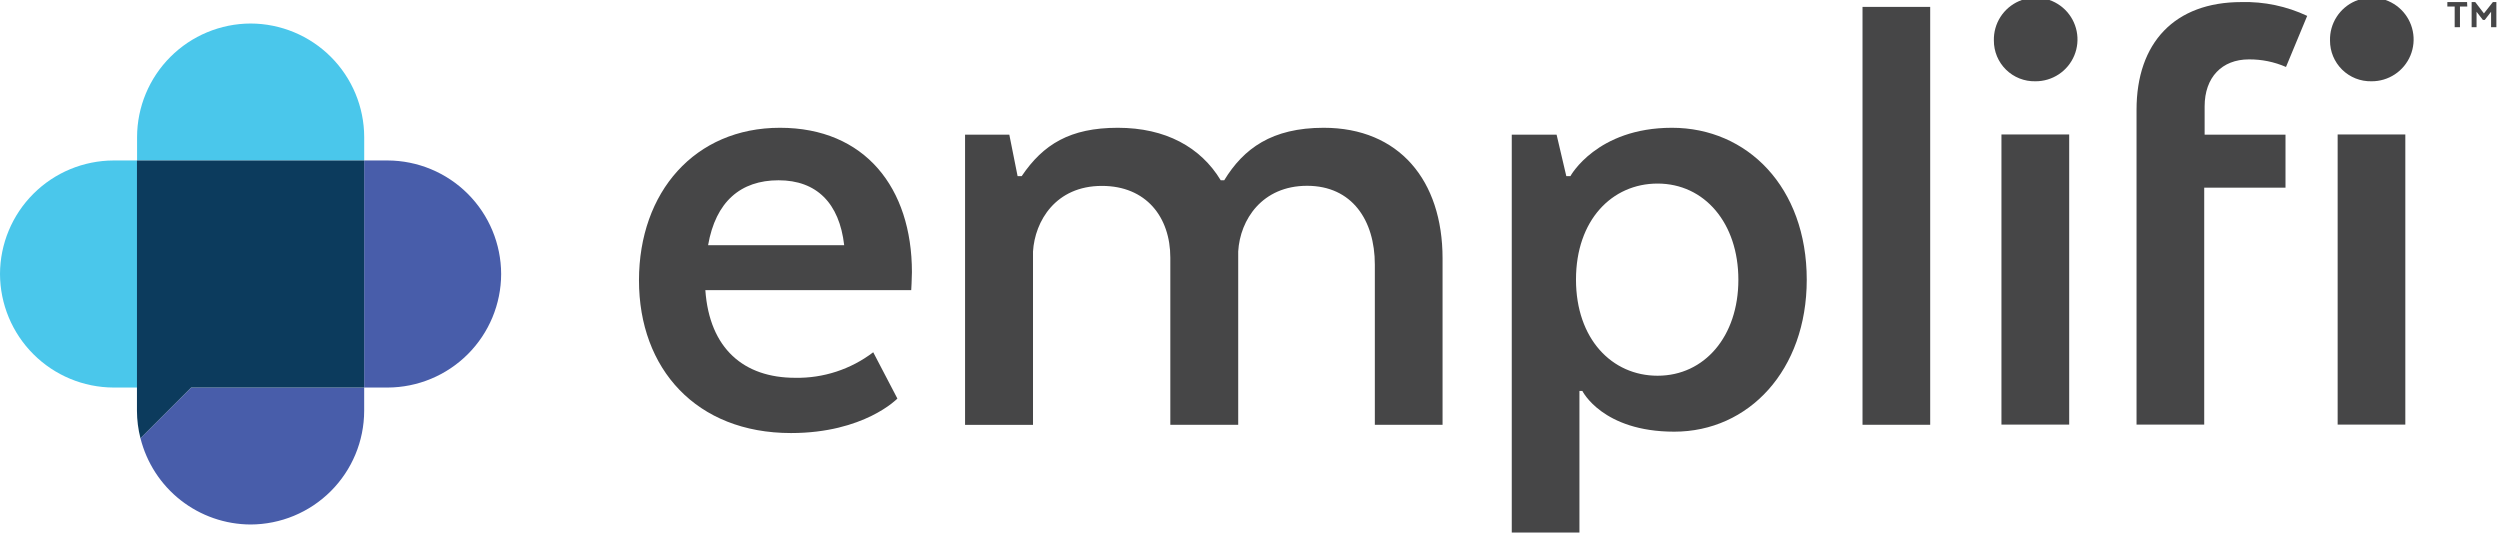
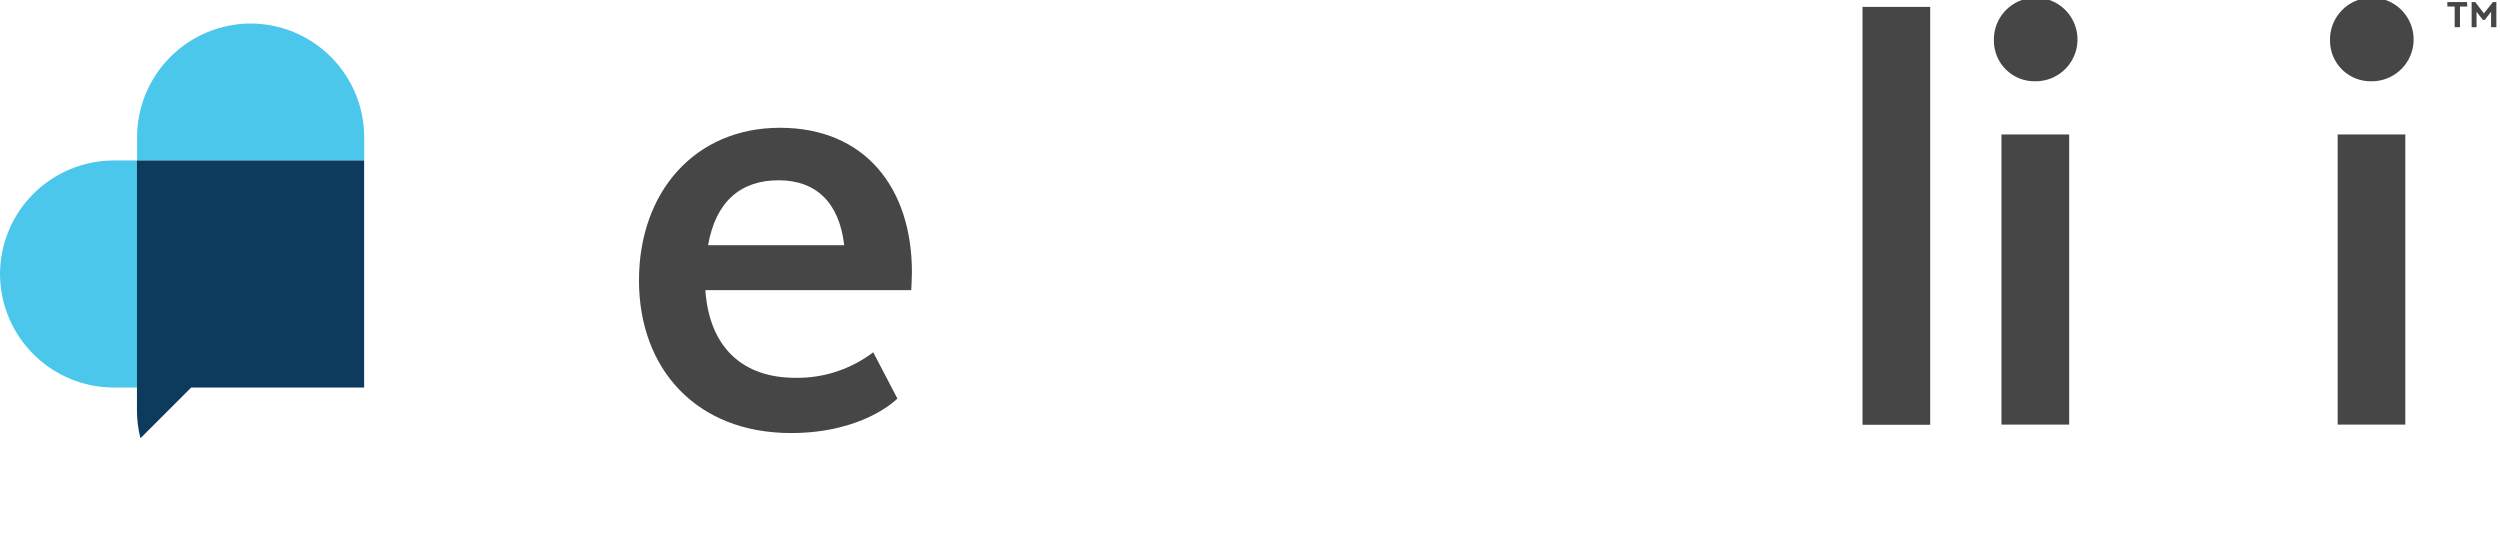
<svg xmlns="http://www.w3.org/2000/svg" width="169" height="36" viewBox="0 0 169 36" fill="none">
  <g clip-path="url(#clip0_4393_3796)">
    <path d="M60.664 26.943C60.664 26.943 58.421 29.274 53.47 29.274C47.072 29.274 43.195 24.933 43.195 18.956C43.195 12.979 46.978 8.638 52.725 8.638C58.471 8.638 61.646 12.7 61.646 18.398C61.646 18.817 61.599 19.612 61.599 19.612H47.681C47.96 23.58 50.296 25.539 53.753 25.539C55.657 25.575 57.516 24.966 59.03 23.813L60.664 26.943ZM47.867 16.575H57.067C56.741 13.727 55.2 12.187 52.632 12.187C50.063 12.187 48.379 13.634 47.867 16.575Z" fill="#464647" />
-     <path d="M65.238 9.104H68.23L68.789 11.905H69.068C70.519 9.756 72.339 8.638 75.563 8.638C78.788 8.638 81.166 9.945 82.521 12.187H82.757C84.065 10.039 85.981 8.638 89.482 8.638C94.572 8.638 97.517 12.187 97.517 17.463V28.715H92.939V17.882C92.939 14.895 91.398 12.56 88.36 12.56C85.322 12.56 83.828 14.848 83.703 16.994V28.715H79.114V17.423C79.114 14.669 77.476 12.567 74.489 12.567C71.357 12.567 69.957 14.949 69.831 17.001V28.723H65.238V9.104Z" fill="#464647" />
-     <path d="M106.77 26.427V36H102.195V9.104H105.226L105.882 11.905H106.161C106.161 11.905 107.935 8.638 113.025 8.638C118.116 8.638 122.136 12.653 122.136 18.91C122.136 25.027 118.213 29.181 113.179 29.181C108.322 29.181 106.967 26.427 106.967 26.427H106.77ZM112.051 25.399C115.225 25.399 117.514 22.738 117.514 18.91C117.514 15.081 115.225 12.409 112.051 12.409C108.966 12.409 106.537 14.884 106.537 18.899C106.537 22.914 108.966 25.399 112.051 25.399Z" fill="#464647" />
    <path d="M125.906 0.466H130.481V28.715H125.906V0.466Z" fill="#464647" />
    <path d="M134.786 2.74C134.772 2.177 134.926 1.623 135.229 1.148C135.532 0.674 135.97 0.3 136.486 0.076C137.003 -0.148 137.575 -0.213 138.128 -0.11C138.682 -0.007 139.192 0.259 139.594 0.653C139.995 1.048 140.27 1.554 140.382 2.105C140.494 2.657 140.439 3.23 140.223 3.75C140.008 4.27 139.642 4.714 139.172 5.024C138.702 5.335 138.151 5.499 137.588 5.494C137.221 5.502 136.857 5.437 136.517 5.302C136.176 5.167 135.866 4.965 135.605 4.708C135.344 4.451 135.137 4.145 134.996 3.807C134.856 3.469 134.784 3.106 134.786 2.74ZM135.298 9.09H139.877V28.701H135.298V9.09Z" fill="#464647" />
-     <path d="M144.43 9.104V7.424C144.43 2.894 146.998 0.14 151.527 0.14C153.059 0.101 154.579 0.421 155.966 1.074L154.533 4.527C153.742 4.182 152.887 4.008 152.025 4.015C150.201 4.015 149.033 5.229 149.033 7.191V9.104H154.5V12.685H149.005V28.701H144.43V9.104Z" fill="#464647" />
    <path d="M157.509 2.74C157.494 2.177 157.649 1.623 157.952 1.148C158.255 0.674 158.692 0.3 159.209 0.076C159.725 -0.148 160.297 -0.213 160.851 -0.11C161.405 -0.007 161.915 0.259 162.316 0.653C162.718 1.048 162.992 1.554 163.104 2.105C163.217 2.657 163.161 3.23 162.946 3.75C162.73 4.27 162.364 4.714 161.895 5.024C161.425 5.335 160.873 5.499 160.31 5.494C159.944 5.502 159.58 5.437 159.239 5.302C158.899 5.167 158.589 4.965 158.328 4.708C158.067 4.451 157.86 4.145 157.719 3.807C157.578 3.469 157.507 3.106 157.509 2.74ZM158.025 9.09H162.6V28.701H158.025V9.09Z" fill="#464647" />
    <path d="M7.677 10.848C5.643 10.854 3.694 11.664 2.255 13.102C0.816 14.54 0.006 16.489 0 18.523C0.007 20.556 0.818 22.505 2.256 23.942C3.694 25.38 5.643 26.191 7.677 26.198H9.261V10.848H7.677Z" fill="#4AC7EB" />
-     <path d="M26.197 10.848H24.617V26.198H26.201C28.235 26.192 30.185 25.382 31.623 23.944C33.062 22.506 33.873 20.557 33.878 18.523C33.873 16.488 33.061 14.539 31.622 13.101C30.183 11.663 28.232 10.853 26.197 10.848Z" fill="#485DAA" />
    <path d="M24.62 9.265C24.615 7.231 23.804 5.282 22.366 3.844C20.927 2.406 18.977 1.596 16.943 1.59C14.909 1.596 12.959 2.406 11.521 3.844C10.082 5.282 9.271 7.231 9.266 9.265V10.848H24.62V9.265Z" fill="#4AC7EB" />
-     <path d="M9.496 29.625C9.912 31.285 10.869 32.76 12.216 33.816C13.564 34.872 15.225 35.449 16.937 35.456C18.972 35.451 20.923 34.641 22.362 33.203C23.801 31.765 24.613 29.815 24.618 27.781V26.198H12.925L9.496 29.625Z" fill="#485DAA" />
    <path d="M9.258 10.848V27.781C9.261 28.403 9.341 29.022 9.494 29.625L12.923 26.198H24.616V10.848H9.258Z" fill="#0C3B5D" />
    <path d="M166.788 0.444H166.294V1.837H165.936V0.444H165.441V0.14H166.774L166.788 0.444ZM167.082 1.837V0.14H167.326L167.913 0.906L168.519 0.14H168.755V1.837H168.397V0.795L167.971 1.347H167.842L167.415 0.795V1.837H167.082Z" fill="#464647" />
  </g>
  <defs>
    <clipPath id="clip0_4393_3796">
      <rect width="168.75" height="36" fill="white" />
    </clipPath>
  </defs>
</svg>